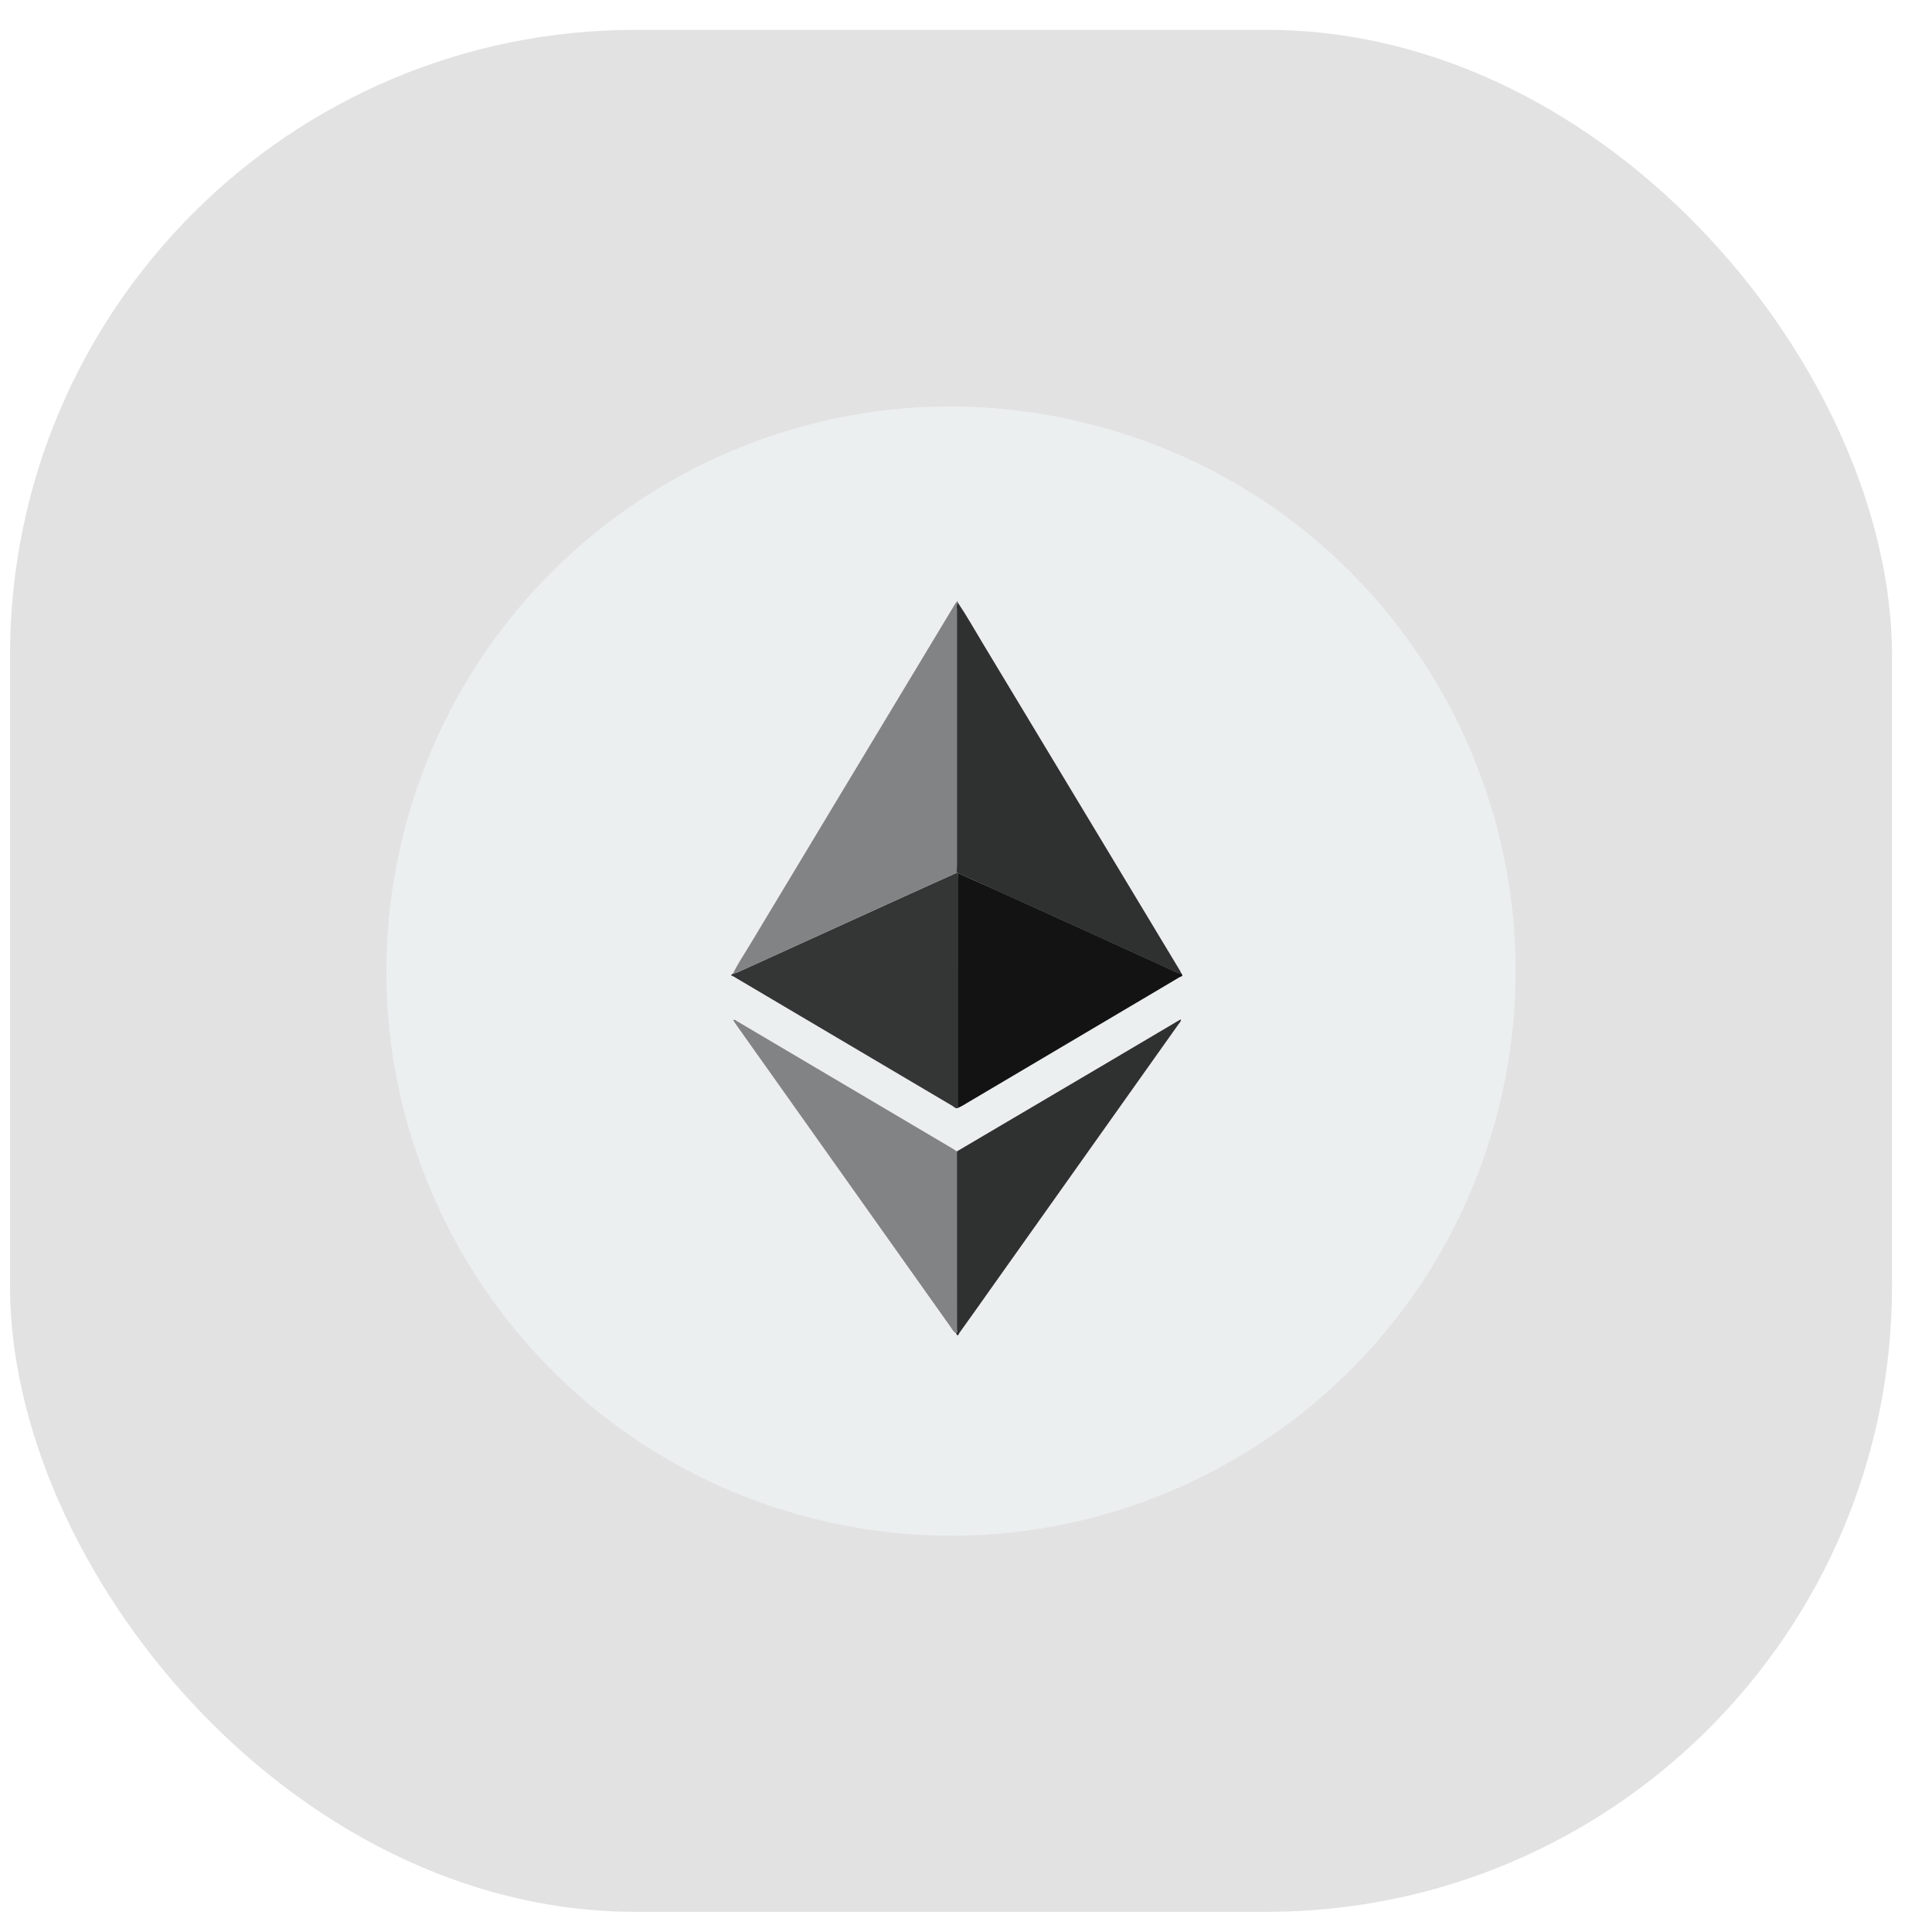
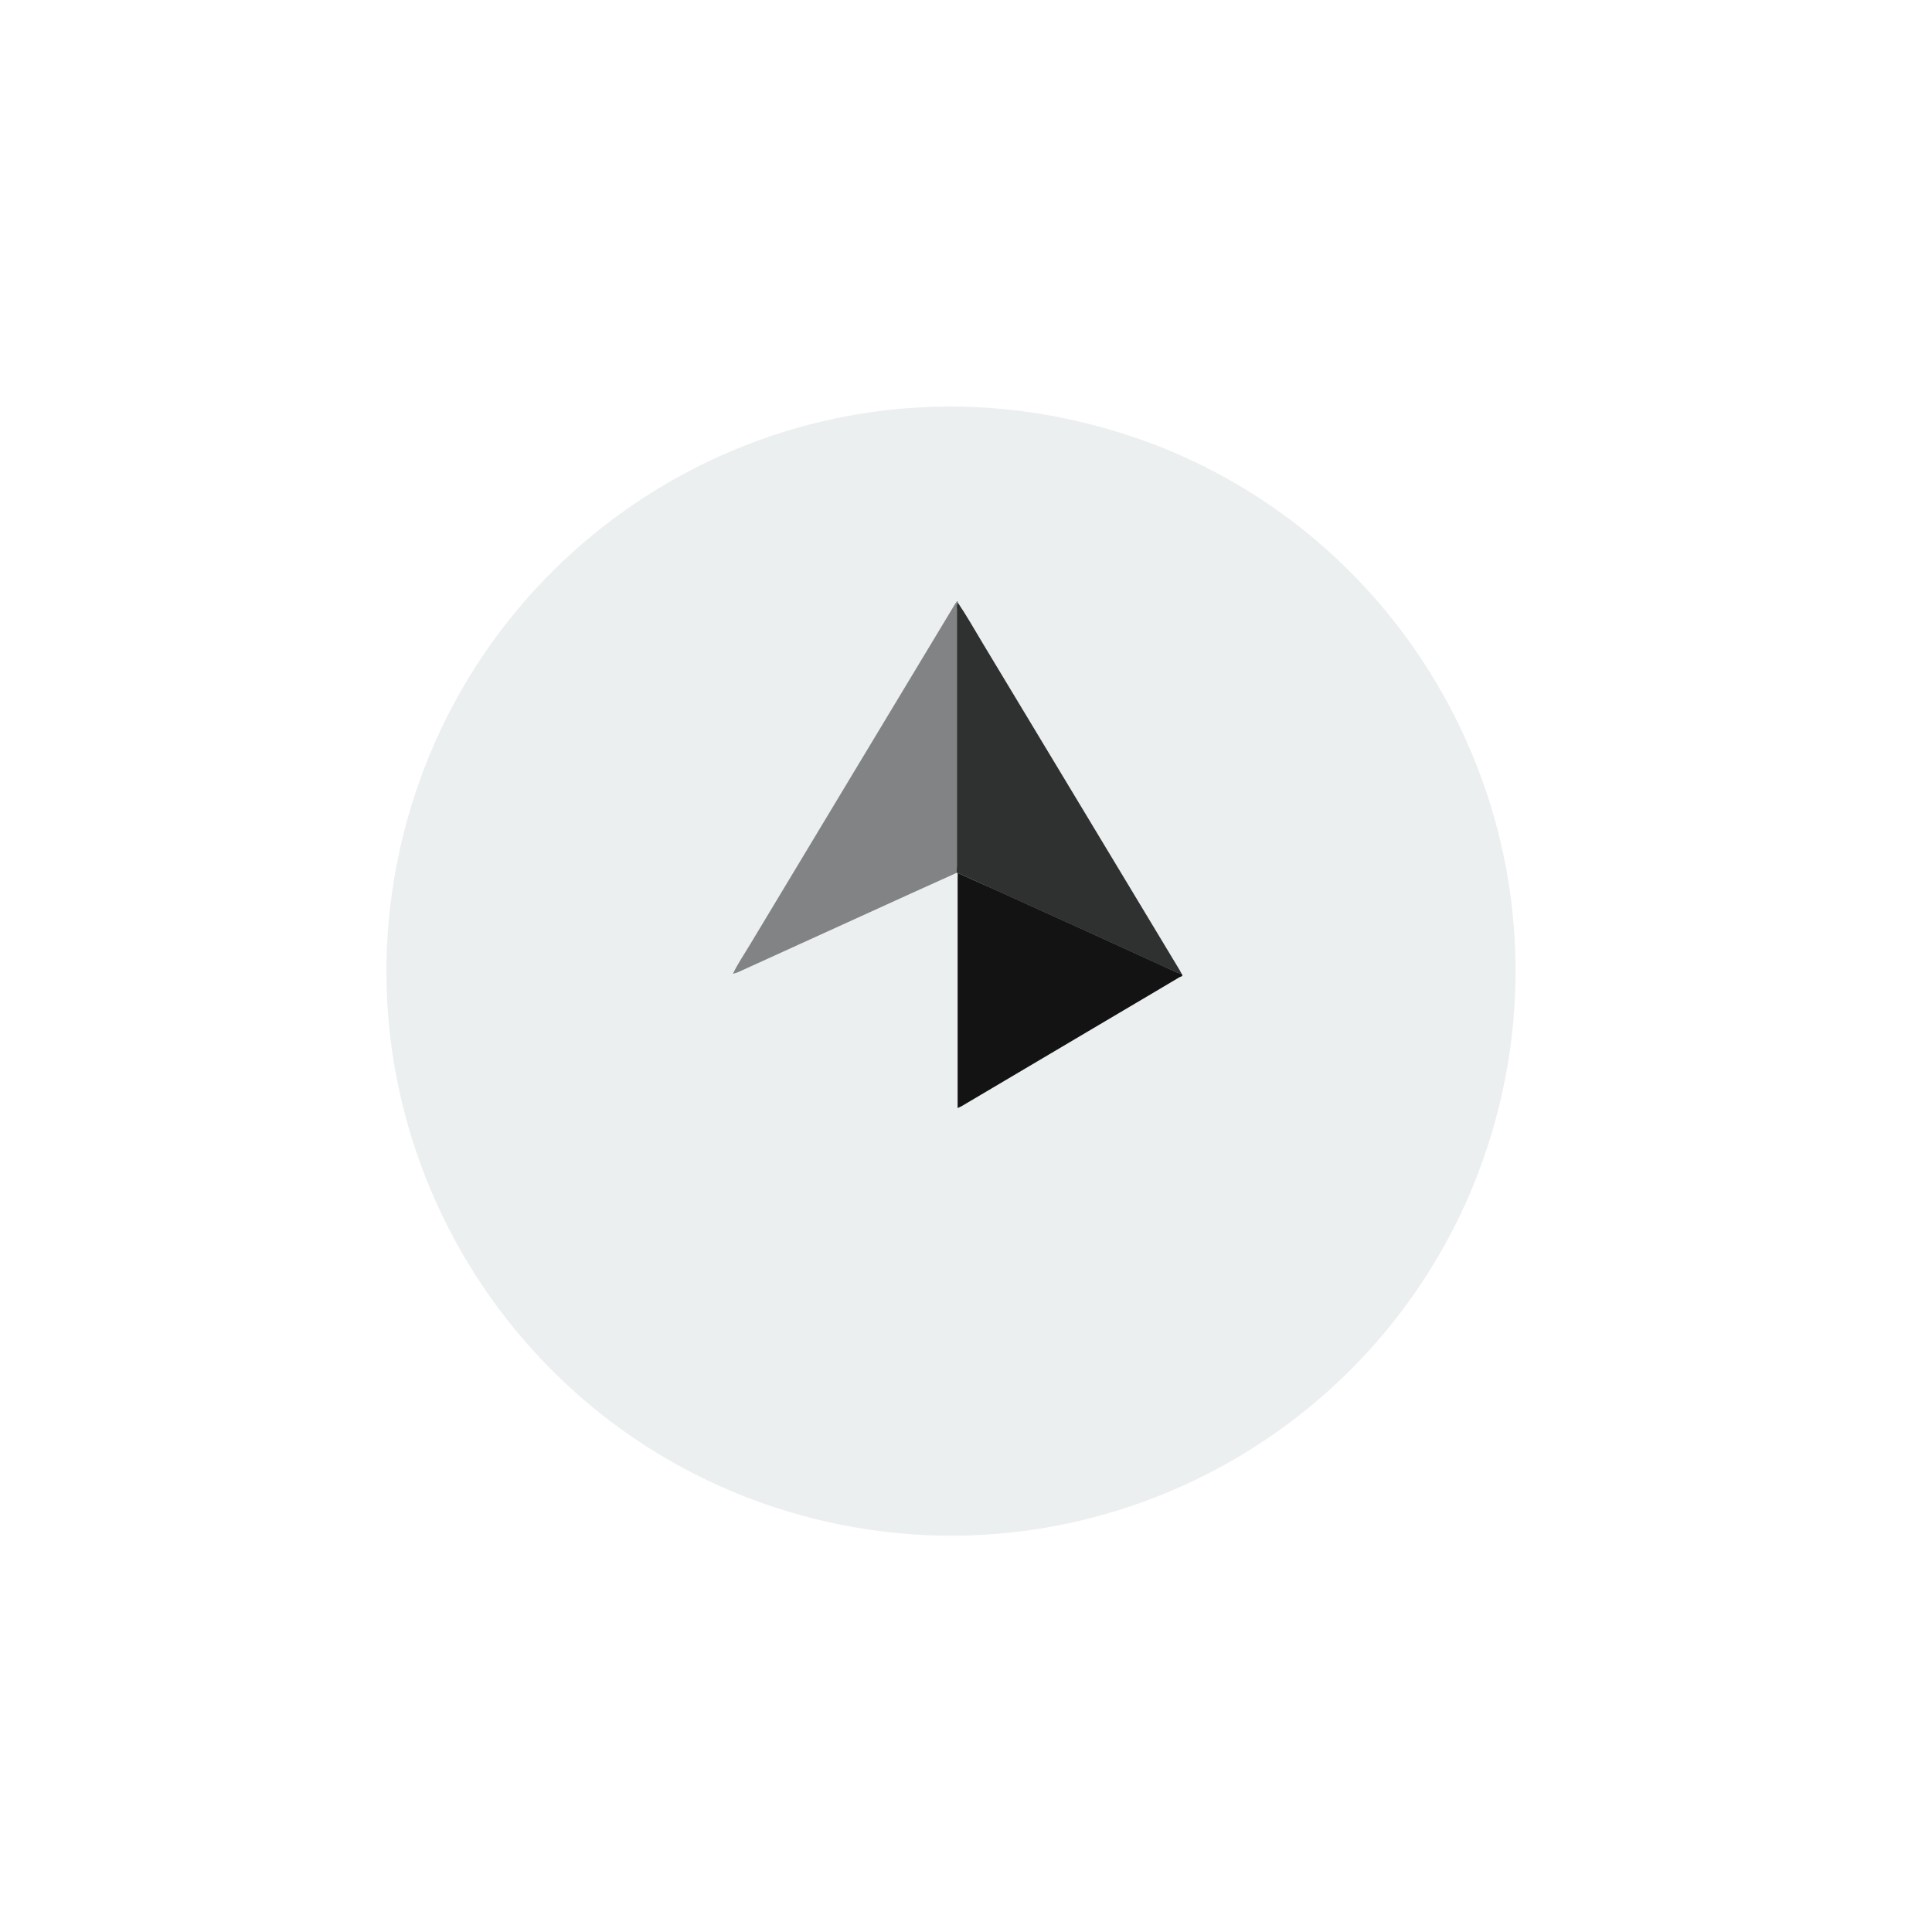
<svg xmlns="http://www.w3.org/2000/svg" width="44" height="44" viewBox="0 0 44 44" fill="none">
-   <rect x="0.228" y="0.68" width="42.861" height="42.861" rx="14.245" fill="#111012" fill-opacity="0.12" />
  <g clip-path="url(#clip0_3240_211595)">
    <path d="M34.135 25.22C32.419 32.104 25.447 36.308 18.55 34.591C11.665 32.87 7.468 25.897 9.184 19.013C10.9 12.129 17.868 7.925 24.748 9.642C31.649 11.338 35.846 18.331 34.135 25.22Z" fill="#ECEFF0" />
-     <path d="M21.809 25.235C21.759 25.253 21.73 25.209 21.696 25.189C20.031 24.206 18.368 23.223 16.706 22.239C16.69 22.23 16.673 22.224 16.656 22.218V22.196L16.686 22.179C16.728 22.168 16.769 22.155 16.809 22.139L20.733 20.354C21.083 20.194 21.433 20.038 21.782 19.88H21.807C21.807 19.93 21.807 19.974 21.807 20.021C21.809 21.76 21.809 23.498 21.809 25.235Z" fill="#343535" />
    <path d="M21.811 19.881H21.786C21.786 19.831 21.791 19.781 21.791 19.729C21.791 17.776 21.791 15.824 21.791 13.871C21.786 13.821 21.789 13.77 21.801 13.721H21.812C22.017 14.024 22.196 14.344 22.385 14.657C23.881 17.139 25.376 19.62 26.87 22.101C26.885 22.125 26.896 22.151 26.909 22.178C26.867 22.169 26.826 22.157 26.785 22.141C26.511 22.017 26.235 21.892 25.964 21.765C25.538 21.57 25.112 21.376 24.686 21.182L22.634 20.252C22.361 20.126 22.086 20.004 21.811 19.881Z" fill="#2F3030" />
    <path d="M21.803 13.719C21.791 13.768 21.787 13.818 21.793 13.868C21.793 15.821 21.793 17.773 21.793 19.726C21.793 19.776 21.79 19.826 21.788 19.878C21.438 20.036 21.089 20.193 20.739 20.352L16.815 22.138C16.774 22.154 16.733 22.167 16.691 22.178C16.805 21.942 16.952 21.728 17.087 21.502C18.643 18.914 20.202 16.327 21.761 13.739C21.771 13.725 21.782 13.711 21.794 13.699L21.803 13.719Z" fill="#828384" />
    <path d="M21.811 19.881C22.086 20.004 22.361 20.126 22.635 20.25L24.687 21.18C25.114 21.374 25.54 21.568 25.965 21.763C26.239 21.889 26.514 22.016 26.786 22.14C26.827 22.155 26.868 22.167 26.91 22.176C26.96 22.238 26.887 22.241 26.864 22.254C26.438 22.509 26.01 22.76 25.583 23.013C24.357 23.739 23.131 24.464 21.906 25.189C21.875 25.207 21.841 25.22 21.809 25.235C21.809 23.498 21.809 21.761 21.809 20.023C21.809 19.975 21.811 19.928 21.811 19.881Z" fill="#131313" />
-     <path d="M21.791 26.223L25.001 24.331C25.614 23.969 26.226 23.607 26.838 23.245L26.894 23.214C26.899 23.264 26.865 23.291 26.844 23.32C25.445 25.291 24.046 27.263 22.648 29.233C22.383 29.607 22.119 29.983 21.851 30.354C21.837 30.373 21.816 30.464 21.773 30.367C21.807 30.338 21.792 30.299 21.792 30.268C21.792 28.919 21.792 27.57 21.791 26.223Z" fill="#2F3030" />
-     <path d="M21.791 26.223C21.791 27.571 21.791 28.918 21.791 30.265C21.791 30.3 21.806 30.339 21.772 30.365C21.701 30.322 21.67 30.245 21.622 30.182C20 27.897 18.379 25.612 16.759 23.327C16.738 23.298 16.719 23.267 16.698 23.235C16.74 23.21 16.763 23.244 16.787 23.258C18.428 24.227 20.067 25.196 21.707 26.166C21.738 26.185 21.764 26.205 21.791 26.223Z" fill="#828384" />
    <path d="M21.803 13.719L21.791 13.7C21.813 13.686 21.81 13.707 21.814 13.717L21.803 13.719Z" fill="#393939" />
  </g>
  <defs>
    <clipPath id="clip0_3240_211595">
      <rect width="32.146" height="32.146" fill="white" transform="translate(5.586 6.039)" />
    </clipPath>
  </defs>
</svg>